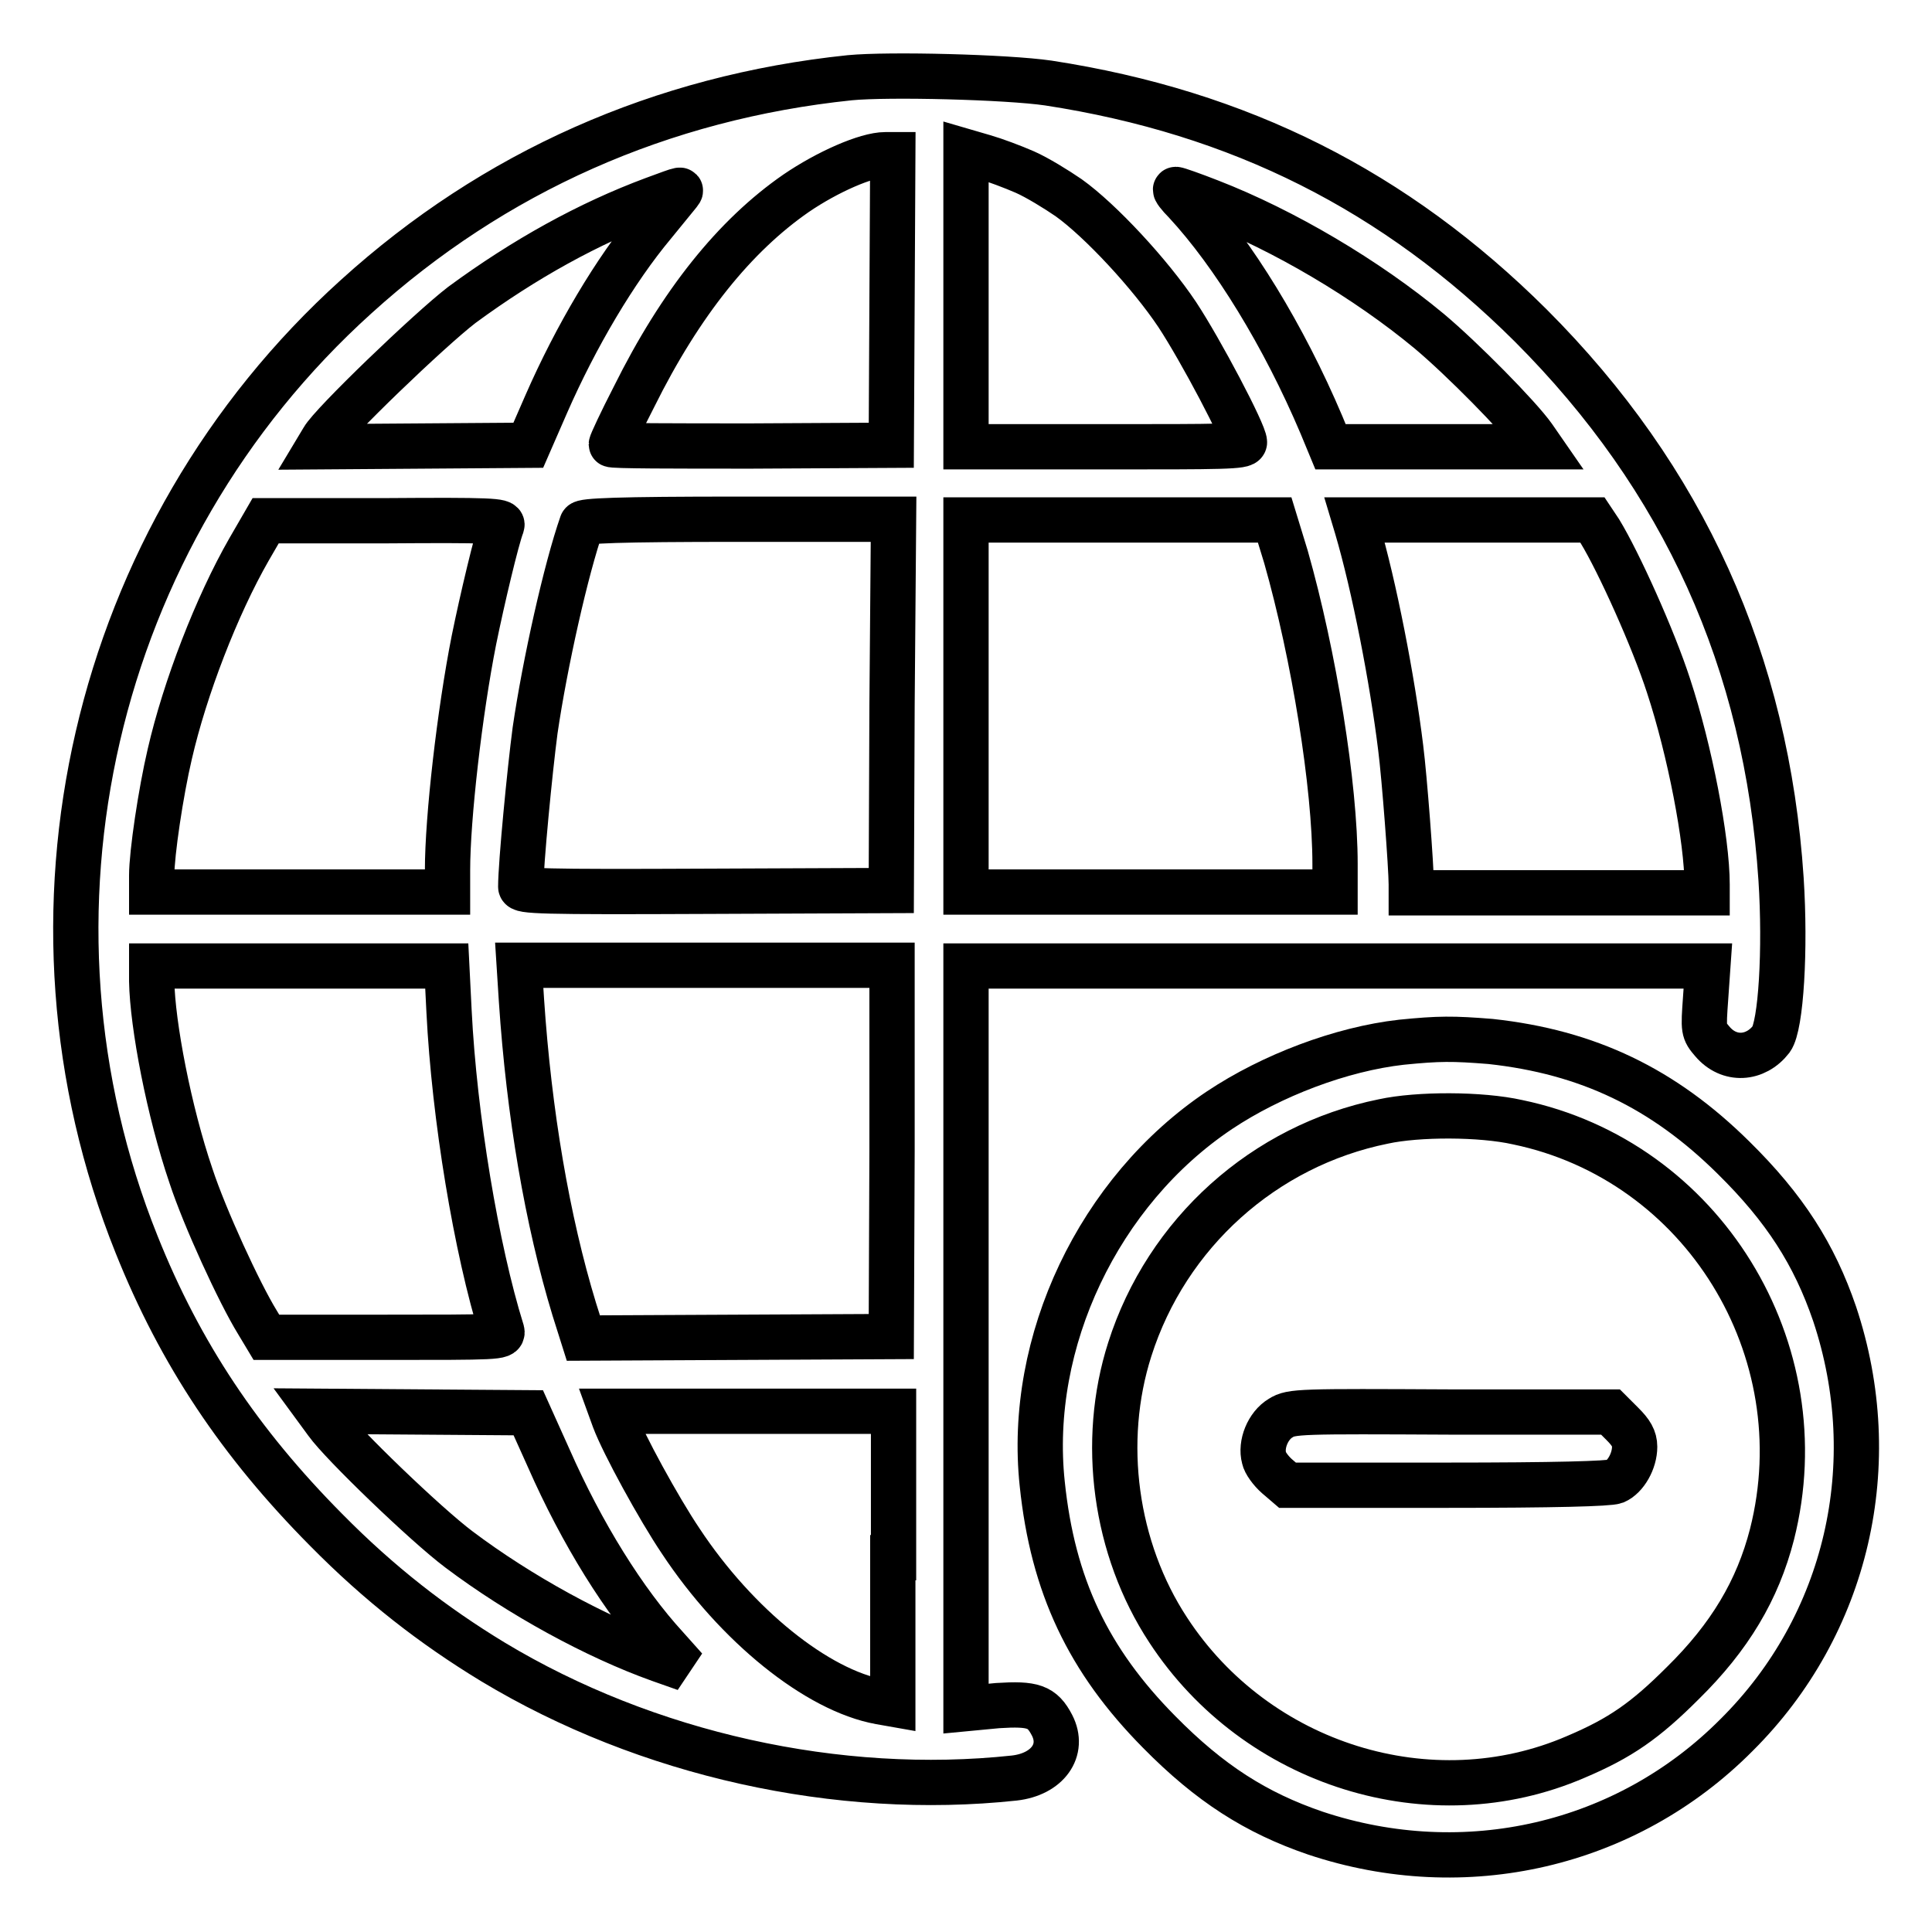
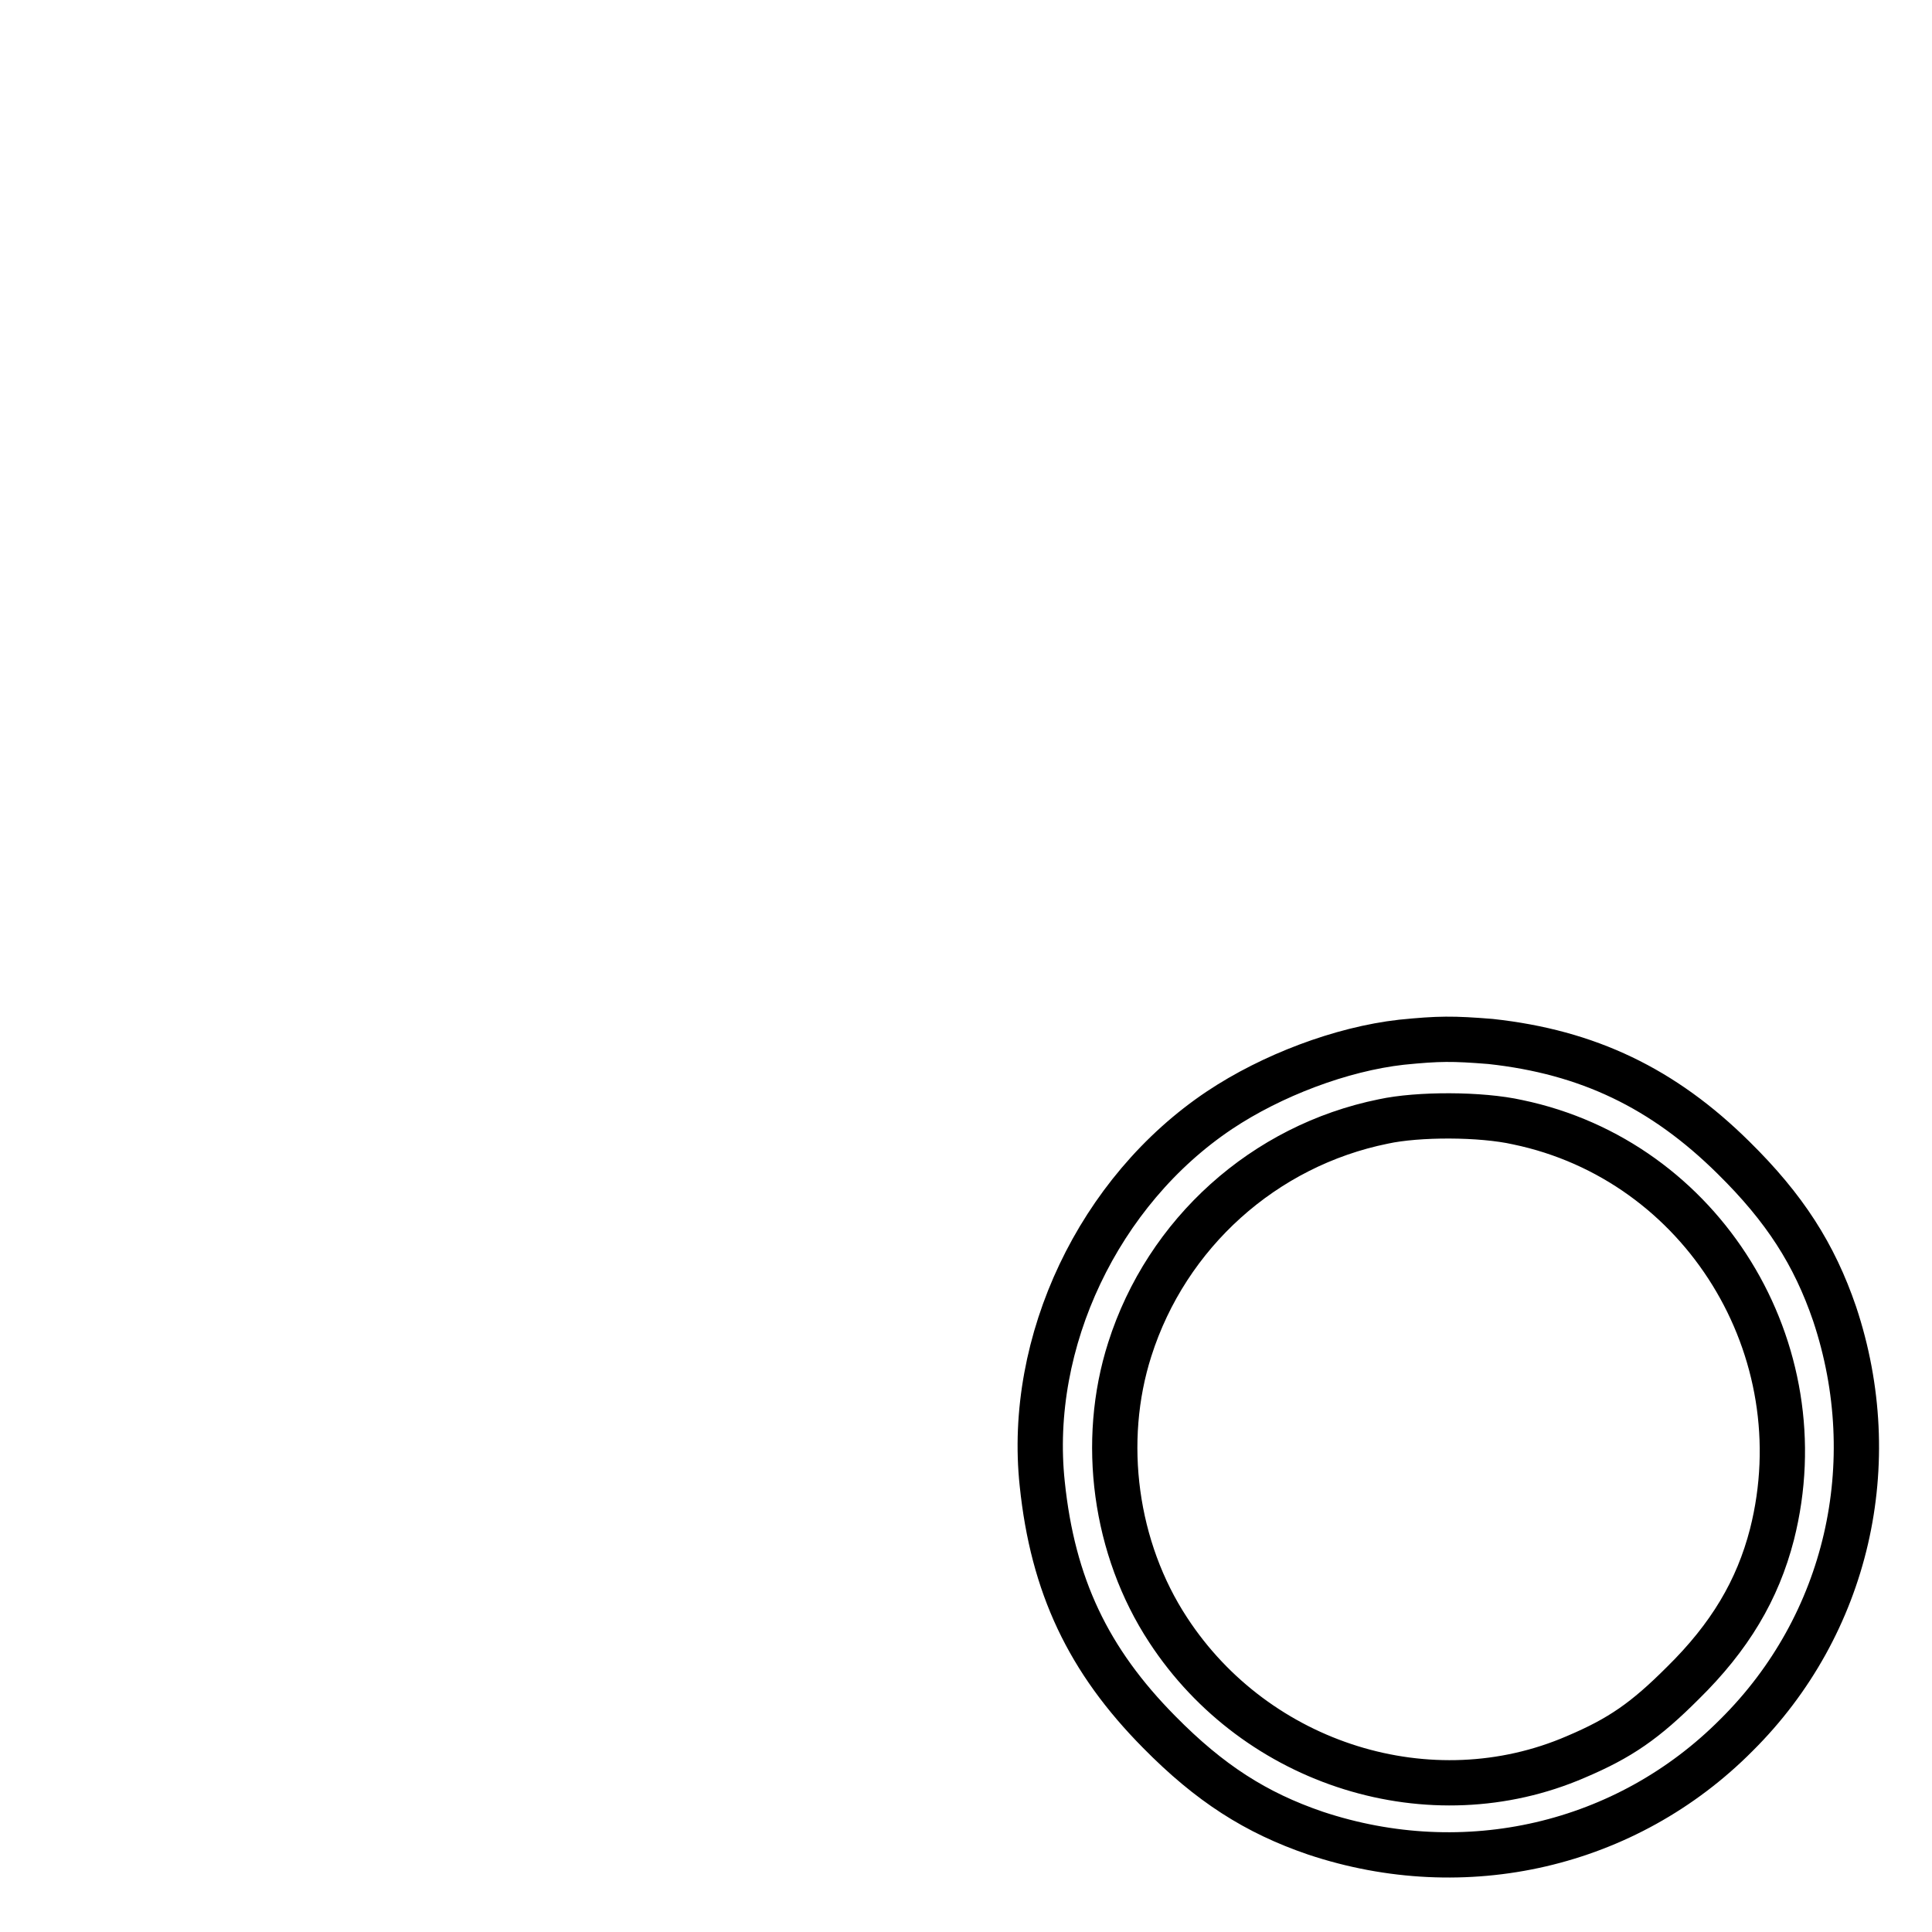
<svg xmlns="http://www.w3.org/2000/svg" version="1.1" x="0px" y="0px" viewBox="0 0 256 256" enable-background="new 0 0 256 256" xml:space="preserve">
  <g>
    <g>
      <g>
-         <path stroke-width="6" fill-opacity="0" stroke="#000000" d="M112.6,10.3c-25,2.6-47.2,12.5-65.4,29c-35,31.6-46.6,82-29.1,125.6c5.8,14.5,13.7,26.3,25.1,37.8c7.1,7.2,14.2,12.7,22.1,17.5c20.4,12.3,45.8,17.9,69.1,15.4c4.4-0.5,6.7-3.7,5-7c-1.3-2.5-2.5-2.9-7.2-2.6l-4.2,0.4v-49.2V128h49.2h49.1l-0.3,4.3c-0.3,4.2-0.3,4.3,0.9,5.7c2.2,2.6,5.7,2.4,7.8-0.3c1.3-1.8,1.9-11.9,1.3-21.2c-1.9-28.8-12.9-53.1-33.2-73.4c-17.9-17.8-38.5-28.2-63.9-32.1C133.4,10.2,117.8,9.8,112.6,10.3z M135.8,22.8c1.6,0.7,4.2,2.3,5.8,3.4c4.2,3,10.8,10.1,14.4,15.5c3.1,4.7,8.9,15.7,8.9,16.9c0,0.6-3,0.6-18.4,0.6H128V39.7V20.1l2.4,0.7C131.8,21.2,134.2,22.1,135.8,22.8z M118.2,39.7L118.1,59l-18.5,0.1c-10.2,0-18.6,0-18.6-0.2c0-0.2,1.3-3,3-6.3c6.2-12.5,13.4-21.4,21.5-27c4.1-2.8,9.3-5.1,11.8-5.1l1,0L118.2,39.7z M89.7,25.9c-0.4,0.5-1.8,2.2-3.1,3.8c-5.1,6.1-10.3,14.9-14.2,23.8L70,59l-13.9,0.1l-13.9,0.1l0.6-1c1.1-2,14.1-14.5,18.4-17.8c8.3-6.1,16.8-10.8,25.4-14C90.7,24.9,90.5,24.9,89.7,25.9z M160.3,26.7c9.8,3.8,20.8,10.3,29.1,17.2c4.3,3.6,11.9,11.3,13.8,14l0.9,1.3h-13.9h-13.9l-1.2-2.9c-5-11.8-11.7-22.7-18-29.5c-0.9-0.9-1.5-1.7-1.3-1.7C156,25.1,158,25.8,160.3,26.7z M66.5,69.6c-0.7,1.8-2.6,9.8-3.7,15.2c-1.9,9.6-3.5,23.6-3.5,30.5v2.9H39.7H20.1V116c0-2.9,1.2-11,2.4-16.1c2-8.7,6.2-19.6,10.5-27.1l2.2-3.8h15.9C65,68.9,66.7,69,66.5,69.6z M118.2,93.4l-0.1,24.6l-24.5,0.1c-22.1,0.1-24.6,0-24.6-0.6c0-3,1.2-15.4,1.9-20.7c1.3-8.9,4.1-21.4,6.2-27.4c0.1-0.4,4.7-0.6,20.8-0.6h20.5L118.2,93.4z M170.4,73.8c3.7,13,6.5,30.3,6.5,40.7v3.7h-24.4H128V93.6V68.9h20.5h20.4L170.4,73.8z M212,70.4c2.5,4.1,7.1,14.3,9.1,20.5c2.8,8.5,5.1,20.4,5.1,26.3v1.1h-19.6h-19.6v-1.1c0-2.3-0.9-14.2-1.4-18.1c-1.1-9-3.5-21.4-5.8-29.2l-0.3-1h15.7H211L212,70.4z M59.5,134c0.7,14,3.6,31.5,7,42.4c0.2,0.8-0.7,0.8-15.5,0.8H35.3l-1.2-2c-2.4-3.9-7-13.9-8.8-19.4c-2.9-8.5-5.1-20-5.2-25.8V128h19.5h19.6L59.5,134z M118.2,152.5l-0.1,24.6l-20.4,0.1l-20.4,0.1l-1.2-3.8c-3.6-11.8-6-26-7-40.9l-0.3-4.7h24.7h24.7L118.2,152.5z M72.7,193.2c4.4,10,10,19,15.6,25.1l2.5,2.8l-3.4-1.2c-8.4-3-18.5-8.5-26.6-14.6c-4.4-3.3-15.5-14-17.5-16.8l-1.1-1.5l13.9,0.1l13.9,0.1L72.7,193.2z M118.3,206.4v19.4l-1.7-0.3c-8.3-1.5-19-10.1-26.4-21.3c-2.9-4.3-7.6-12.9-8.8-16.1L81,187h18.7h18.7V206.4z" />
        <path stroke-width="6" fill-opacity="0" stroke="#000000" d="M185.7,138.1c-8,0.9-17.2,4.4-24.1,9c-16,10.7-25.5,30.7-23.5,49.5c1.4,13.5,6.1,23.4,15.5,32.9c6.7,6.8,12.8,10.7,20.7,13.4c19.8,6.6,41.2,1.7,55.8-13c14.7-14.6,19.6-36,13-55.8c-2.7-7.9-6.6-14-13.4-20.7c-9.3-9.2-19.3-14-32.2-15.4C192.5,137.6,190.7,137.6,185.7,138.1z M201.1,148.7c24.5,5.1,39.9,30.1,33.7,54.6c-1.9,7.4-5.6,13.6-11.8,19.7c-5,5-8.3,7.3-14.2,9.8c-19.2,8.3-42.3,1.1-54-16.8c-7.1-10.8-9-25-5.1-37.2c4.9-15.4,17.8-27,33.6-30.2C187.9,147.6,196.2,147.6,201.1,148.7z" />
-         <path stroke-width="6" fill-opacity="0" stroke="#000000" d="M169.7,187.9c-1.7,1-2.7,3.5-2.2,5.3c0.1,0.6,0.9,1.7,1.7,2.4l1.4,1.2h21.1c14.3,0,21.5-0.2,22.3-0.5c1.4-0.6,2.6-2.7,2.6-4.6c0-1.1-0.5-1.9-1.6-3l-1.6-1.6h-21.2C172.3,187,171.1,187,169.7,187.9z" />
      </g>
    </g>
  </g>
</svg>